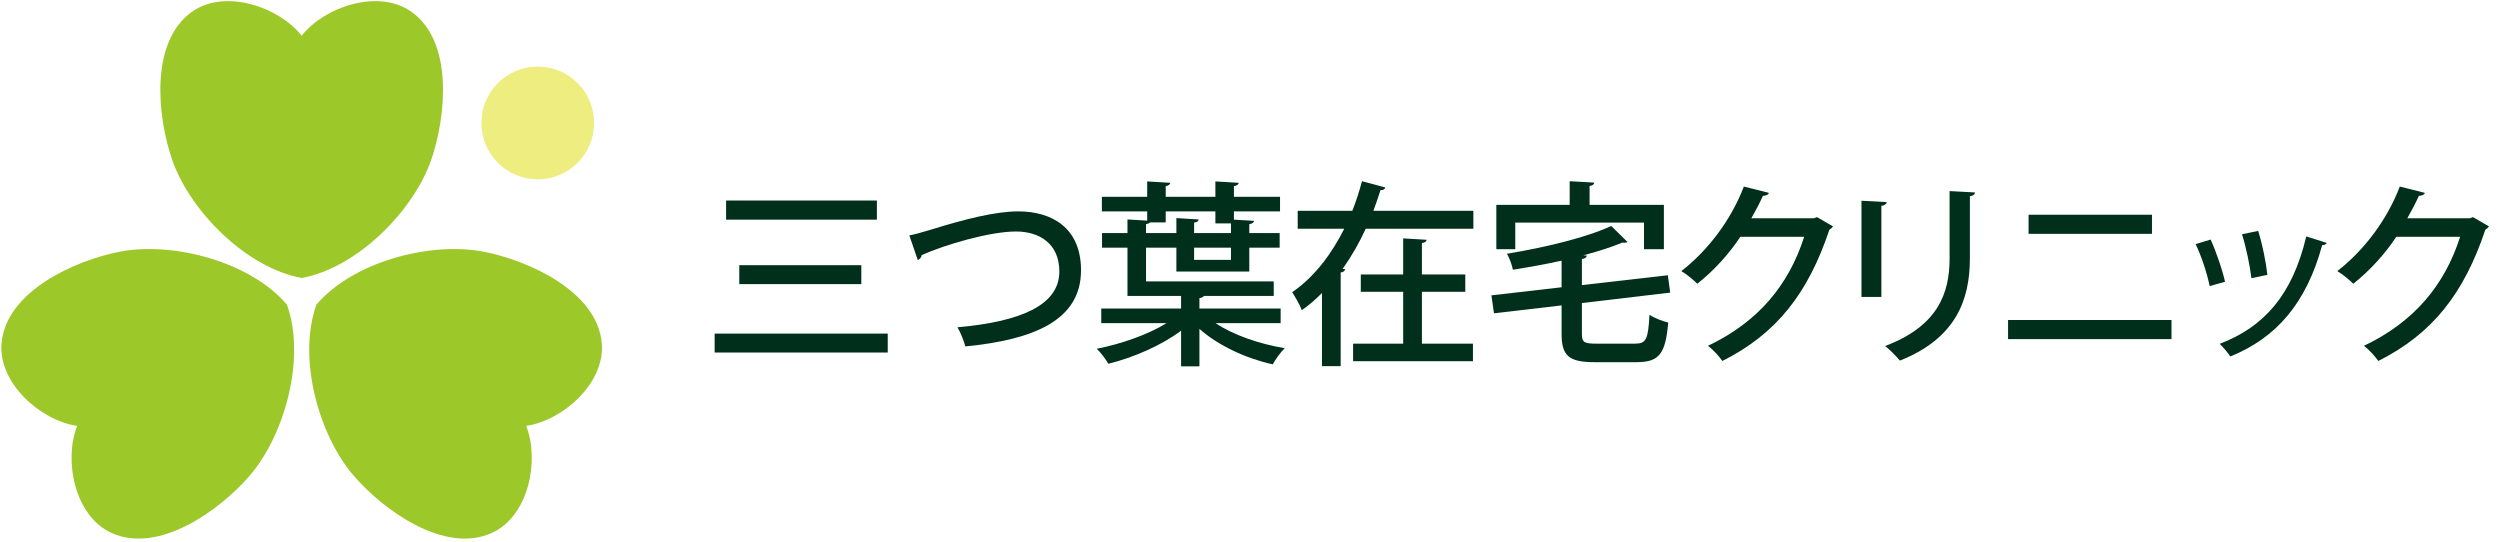
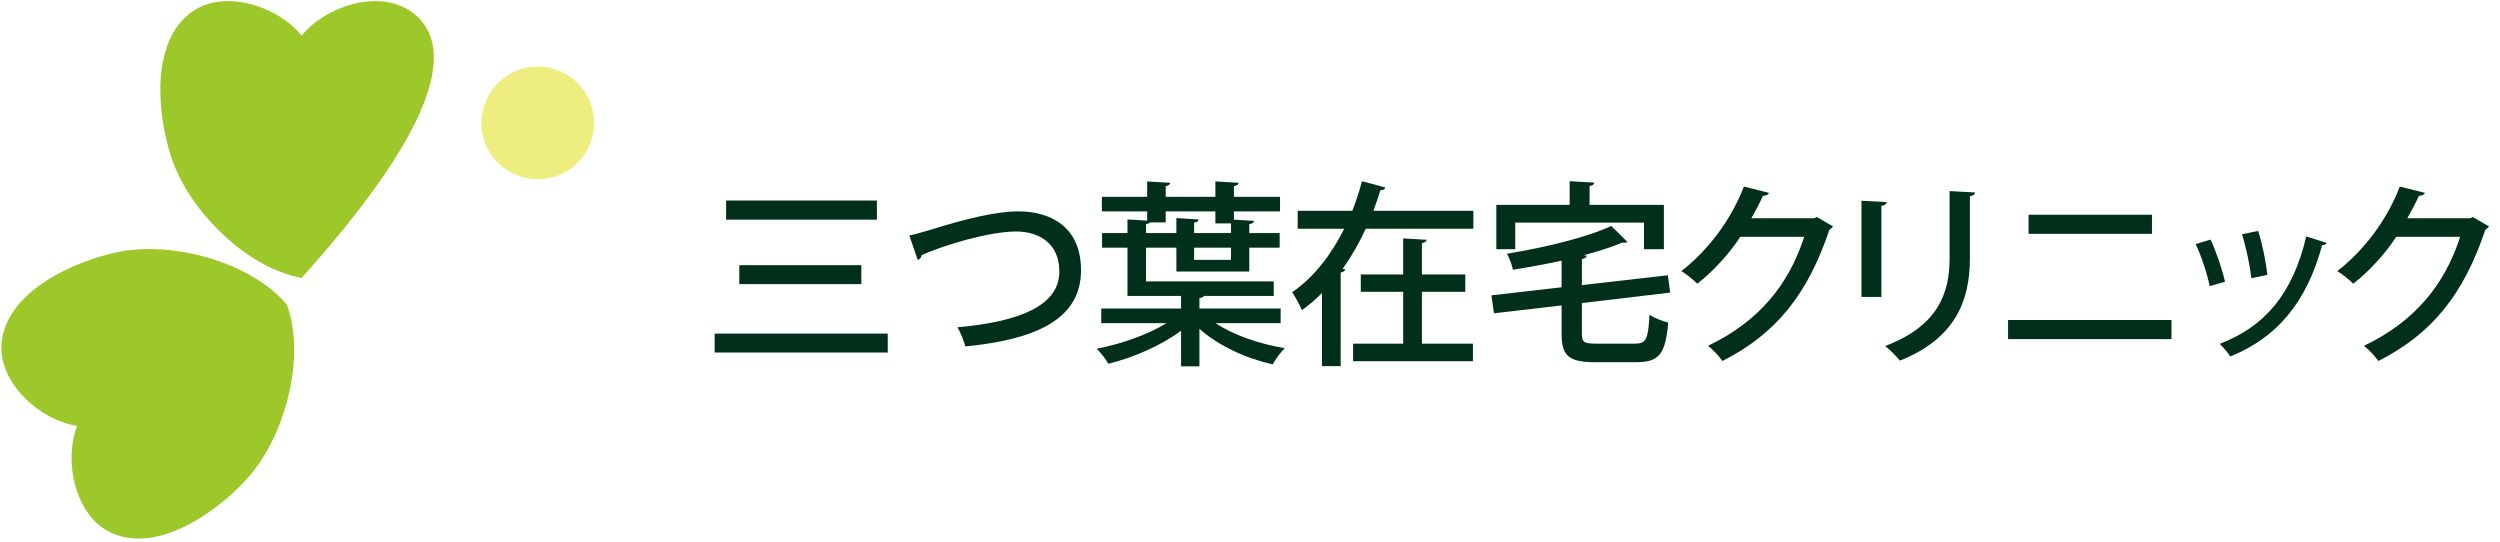
<svg xmlns="http://www.w3.org/2000/svg" id="Untitled-%u30DA%u30FC%u30B8%201" viewBox="0 0 203 44" style="background-color:#ffffff00" version="1.1" xml:space="preserve" x="0px" y="0px" width="203px" height="44px">
  <g id="%u30EC%u30A4%u30E4%u30FC%201">
    <path d="M 58.029 27.088 L 72.084 27.088 L 72.084 28.625 L 58.029 28.625 L 58.029 27.088 ZM 58.959 16.283 L 71.203 16.283 L 71.203 17.836 L 58.959 17.836 L 58.959 16.283 ZM 60.031 21.534 L 69.939 21.534 L 69.939 23.07 L 60.031 23.07 L 60.031 21.534 Z" fill="#002f1c" />
    <path d="M 73.838 19.117 C 74.254 19.037 74.781 18.893 75.582 18.652 C 78.352 17.789 80.85 17.164 82.674 17.164 C 85.41 17.164 87.779 18.492 87.779 21.95 C 87.779 25.968 84.018 27.584 78.383 28.129 C 78.303 27.776 78 26.992 77.744 26.576 C 82.801 26.128 86.019 24.815 86.019 22.047 C 86.019 19.773 84.387 18.797 82.498 18.797 C 80.4 18.797 76.752 19.854 74.83 20.718 C 74.83 20.91 74.67 21.054 74.525 21.117 L 73.838 19.117 Z" fill="#002f1c" />
    <path d="M 103.988 26.24 L 98.707 26.24 C 100.131 27.2 102.275 27.936 104.324 28.273 C 103.988 28.593 103.557 29.186 103.348 29.585 C 101.172 29.105 98.93 28.064 97.393 26.704 L 97.393 29.745 L 95.904 29.745 L 95.904 26.848 C 94.32 28.049 92.016 29.041 89.998 29.537 C 89.791 29.169 89.375 28.625 89.055 28.32 C 91.023 27.936 93.232 27.168 94.721 26.24 L 89.422 26.24 L 89.422 25.055 L 95.904 25.055 L 95.904 24.031 L 91.551 24.031 L 91.551 20.109 L 89.486 20.109 L 89.486 18.925 L 91.551 18.925 L 91.551 17.82 L 93.152 17.916 L 93.152 17.164 L 89.471 17.164 L 89.471 15.979 L 93.152 15.979 L 93.152 14.731 L 95.025 14.844 C 95.008 14.971 94.912 15.067 94.656 15.115 L 94.656 15.979 L 98.689 15.979 L 98.689 14.731 L 100.578 14.844 C 100.562 14.987 100.451 15.067 100.195 15.115 L 100.195 15.979 L 103.939 15.979 L 103.939 17.164 L 100.195 17.164 L 100.195 17.836 L 101.828 17.933 C 101.811 18.061 101.699 18.156 101.443 18.205 L 101.443 18.925 L 103.908 18.925 L 103.908 20.109 L 101.443 20.109 L 101.443 22.047 L 95.522 22.047 L 95.522 20.109 L 93.057 20.109 L 93.057 22.847 L 103.428 22.847 L 103.428 24.031 L 97.762 24.031 C 97.713 24.111 97.602 24.175 97.393 24.207 L 97.393 25.055 L 103.988 25.055 L 103.988 26.24 ZM 93.375 18.061 C 93.328 18.125 93.217 18.172 93.057 18.205 L 93.057 18.925 L 95.522 18.925 L 95.522 17.709 L 97.33 17.82 C 97.314 17.949 97.217 18.045 96.961 18.076 L 96.961 18.925 L 99.955 18.925 L 99.955 18.141 L 98.689 18.141 L 98.689 17.164 L 94.656 17.164 L 94.656 18.061 L 93.375 18.061 ZM 99.955 21.102 L 99.955 20.109 L 96.961 20.109 L 96.961 21.102 L 99.955 21.102 Z" fill="#002f1c" />
    <path d="M 112.496 15.227 C 112.449 15.355 112.32 15.451 112.098 15.435 C 111.92 15.996 111.728 16.557 111.519 17.116 L 119.637 17.116 L 119.637 18.572 L 110.897 18.572 C 110.385 19.693 109.76 20.798 109.023 21.822 L 109.232 21.87 C 109.199 21.998 109.088 22.094 108.863 22.126 L 108.863 29.73 L 107.344 29.73 L 107.344 23.791 C 106.846 24.303 106.303 24.768 105.711 25.184 C 105.551 24.768 105.166 24.096 104.926 23.727 C 105.838 23.102 106.639 22.318 107.344 21.438 L 107.344 21.374 L 107.391 21.39 C 108.062 20.525 108.656 19.564 109.152 18.572 L 105.373 18.572 L 105.373 17.116 L 109.809 17.116 C 110.127 16.316 110.385 15.5 110.592 14.715 L 112.496 15.227 ZM 115.459 23.695 L 115.459 27.904 L 119.603 27.904 L 119.603 29.329 L 109.871 29.329 L 109.871 27.904 L 113.938 27.904 L 113.938 23.695 L 110.496 23.695 L 110.496 22.286 L 113.938 22.286 L 113.938 19.357 L 115.842 19.469 C 115.826 19.613 115.715 19.693 115.459 19.741 L 115.459 22.286 L 118.981 22.286 L 118.981 23.695 L 115.459 23.695 Z" fill="#002f1c" />
    <path d="M 128.449 27.088 C 128.449 27.793 128.625 27.904 129.617 27.904 L 132.772 27.904 C 133.684 27.904 133.828 27.536 133.94 25.552 C 134.309 25.824 134.996 26.08 135.461 26.191 C 135.236 28.705 134.756 29.409 132.883 29.409 L 129.49 29.409 C 127.393 29.409 126.801 28.896 126.801 27.104 L 126.801 24.799 L 121.311 25.439 L 121.103 23.982 L 126.801 23.326 L 126.801 21.166 C 125.504 21.454 124.144 21.693 122.848 21.902 C 122.783 21.534 122.559 20.941 122.367 20.605 C 125.457 20.094 128.85 19.277 130.834 18.349 L 132.147 19.645 C 132.1 19.693 132.019 19.709 131.906 19.709 C 131.859 19.709 131.81 19.709 131.746 19.693 C 130.867 20.061 129.762 20.414 128.562 20.733 L 128.85 20.75 C 128.834 20.894 128.721 20.99 128.449 21.037 L 128.449 23.15 L 135.428 22.35 L 135.621 23.759 L 128.449 24.607 L 128.449 27.088 ZM 123.039 18.076 L 123.039 20.237 L 121.502 20.237 L 121.502 16.636 L 127.457 16.636 L 127.457 14.715 L 129.457 14.827 C 129.441 14.971 129.33 15.067 129.074 15.1 L 129.074 16.636 L 135.107 16.636 L 135.107 20.237 L 133.492 20.237 L 133.492 18.076 L 123.039 18.076 Z" fill="#002f1c" />
    <path d="M 148.836 18.381 C 148.787 18.492 148.643 18.589 148.547 18.652 C 146.803 23.855 144.242 27.104 139.856 29.312 C 139.6 28.945 139.135 28.416 138.688 28.08 C 142.785 26.128 145.25 23.135 146.498 19.229 L 141.312 19.229 C 140.447 20.558 139.184 21.967 137.822 23.039 C 137.519 22.734 136.959 22.27 136.525 22.014 C 138.654 20.365 140.56 17.885 141.6 15.148 L 143.633 15.66 C 143.586 15.82 143.377 15.9 143.152 15.9 C 142.865 16.54 142.529 17.148 142.209 17.725 L 147.299 17.725 L 147.539 17.629 L 148.836 18.381 Z" fill="#002f1c" />
    <path d="M 151.152 24.111 L 151.152 16.3 L 153.201 16.412 C 153.184 16.557 153.041 16.684 152.768 16.716 L 152.768 24.111 L 151.152 24.111 ZM 160.371 15.627 C 160.356 15.787 160.227 15.9 159.955 15.932 L 159.955 20.974 C 159.955 24.352 158.818 27.473 154.273 29.281 C 154.018 28.977 153.441 28.369 153.072 28.097 C 157.394 26.464 158.307 23.775 158.307 20.974 L 158.307 15.516 L 160.371 15.627 Z" fill="#002f1c" />
    <path d="M 176.324 25.984 L 176.324 27.536 L 163.055 27.536 L 163.055 25.984 L 176.324 25.984 ZM 174.74 17.436 L 174.74 18.988 L 164.719 18.988 L 164.719 17.436 L 174.74 17.436 Z" fill="#002f1c" />
    <path d="M 179.504 19.453 C 179.951 20.43 180.465 21.934 180.672 22.879 L 179.424 23.23 C 179.231 22.254 178.768 20.83 178.287 19.821 L 179.504 19.453 ZM 188.932 19.725 C 188.883 19.838 188.74 19.901 188.562 19.901 C 187.283 24.592 184.865 27.424 181.103 28.945 C 180.928 28.673 180.512 28.177 180.24 27.92 C 183.842 26.544 186.147 23.951 187.268 19.197 L 188.932 19.725 ZM 183.361 18.749 C 183.697 19.773 184.002 21.311 184.113 22.318 L 182.816 22.59 C 182.69 21.55 182.385 20.077 182.049 19.021 L 183.361 18.749 Z" fill="#002f1c" />
    <path d="M 202.1 18.381 C 202.051 18.492 201.906 18.589 201.81 18.652 C 200.066 23.855 197.506 27.104 193.119 29.312 C 192.863 28.945 192.398 28.416 191.951 28.08 C 196.049 26.128 198.514 23.135 199.762 19.229 L 194.576 19.229 C 193.711 20.558 192.447 21.967 191.086 23.039 C 190.783 22.734 190.223 22.27 189.789 22.014 C 191.918 20.365 193.824 17.885 194.863 15.148 L 196.897 15.66 C 196.85 15.82 196.641 15.9 196.416 15.9 C 196.129 16.54 195.793 17.148 195.473 17.725 L 200.562 17.725 L 200.803 17.629 L 202.1 18.381 Z" fill="#002f1c" />
-     <path d="M 33.373 0.933 C 30.717 -0.916 26.369 0.529 24.496 2.901 C 22.621 0.531 18.275 -0.916 15.623 0.932 C 12.123 3.371 12.781 9.523 13.984 12.984 C 15.42 17.128 19.986 21.749 24.492 22.569 L 24.492 22.572 C 29.004 21.757 33.572 17.131 35.012 12.986 C 36.211 9.523 36.869 3.369 33.373 0.933 Z" fill="#9cc829" />
+     <path d="M 33.373 0.933 C 30.717 -0.916 26.369 0.529 24.496 2.901 C 22.621 0.531 18.275 -0.916 15.623 0.932 C 12.123 3.371 12.781 9.523 13.984 12.984 C 15.42 17.128 19.986 21.749 24.492 22.569 L 24.492 22.572 C 36.211 9.523 36.869 3.369 33.373 0.933 Z" fill="#9cc829" />
    <path d="M 0.125 27.878 C -0.146 31.102 3.277 34.145 6.269 34.582 C 5.154 37.391 6.074 41.878 9 43.249 C 12.863 45.06 17.861 41.416 20.258 38.644 C 23.129 35.328 24.848 29.062 23.303 24.75 L 23.307 24.748 C 20.346 21.25 14.053 19.605 9.746 20.434 C 6.148 21.125 0.487 23.631 0.125 27.878 Z" fill="#9cc829" />
-     <path d="M 48.865 27.878 C 49.139 31.102 45.713 34.145 42.723 34.582 C 43.838 37.391 42.918 41.878 39.992 43.249 C 36.129 45.06 31.131 41.416 28.734 38.644 C 25.865 35.328 24.146 29.062 25.689 24.75 L 25.686 24.748 C 28.646 21.25 34.938 19.605 39.246 20.434 C 42.844 21.125 48.506 23.631 48.865 27.878 Z" fill="#9cc829" />
    <path d="M 48.242 9.984 C 48.242 12.514 46.193 14.562 43.668 14.562 C 41.139 14.562 39.088 12.514 39.088 9.984 C 39.088 7.456 41.139 5.406 43.668 5.406 C 46.193 5.406 48.242 7.456 48.242 9.984 Z" fill="#eeed7f" />
  </g>
</svg>